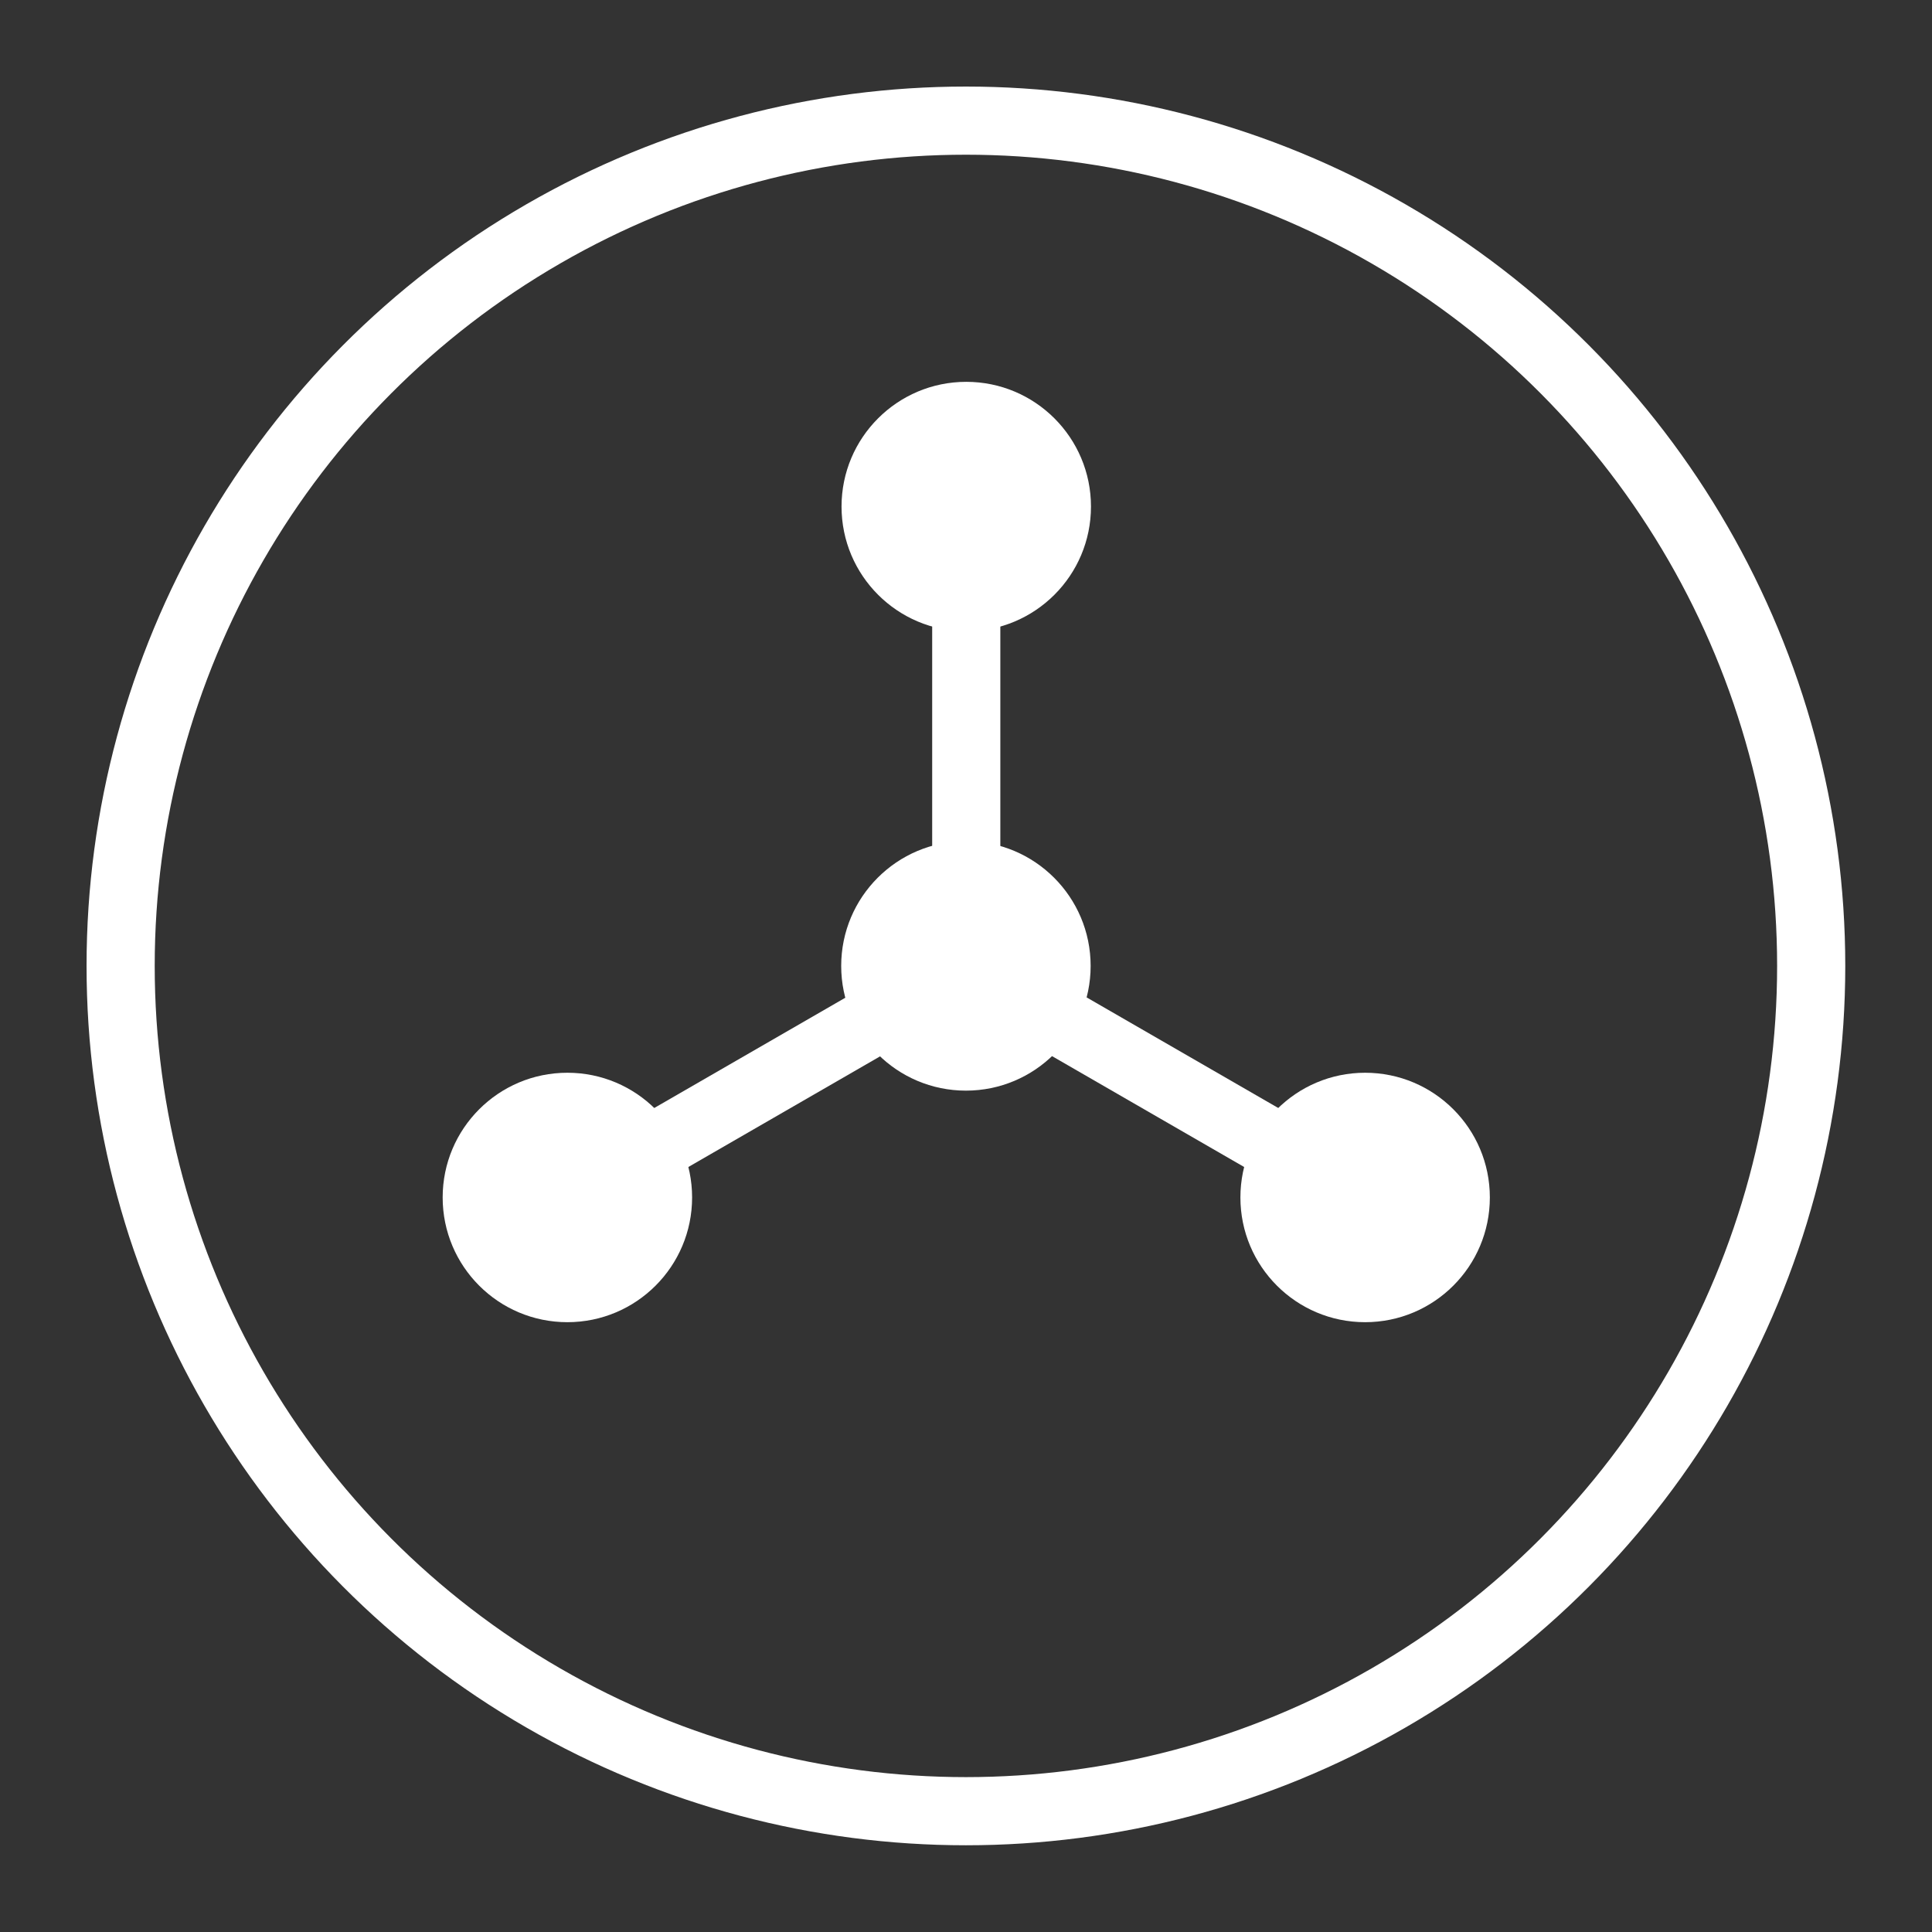
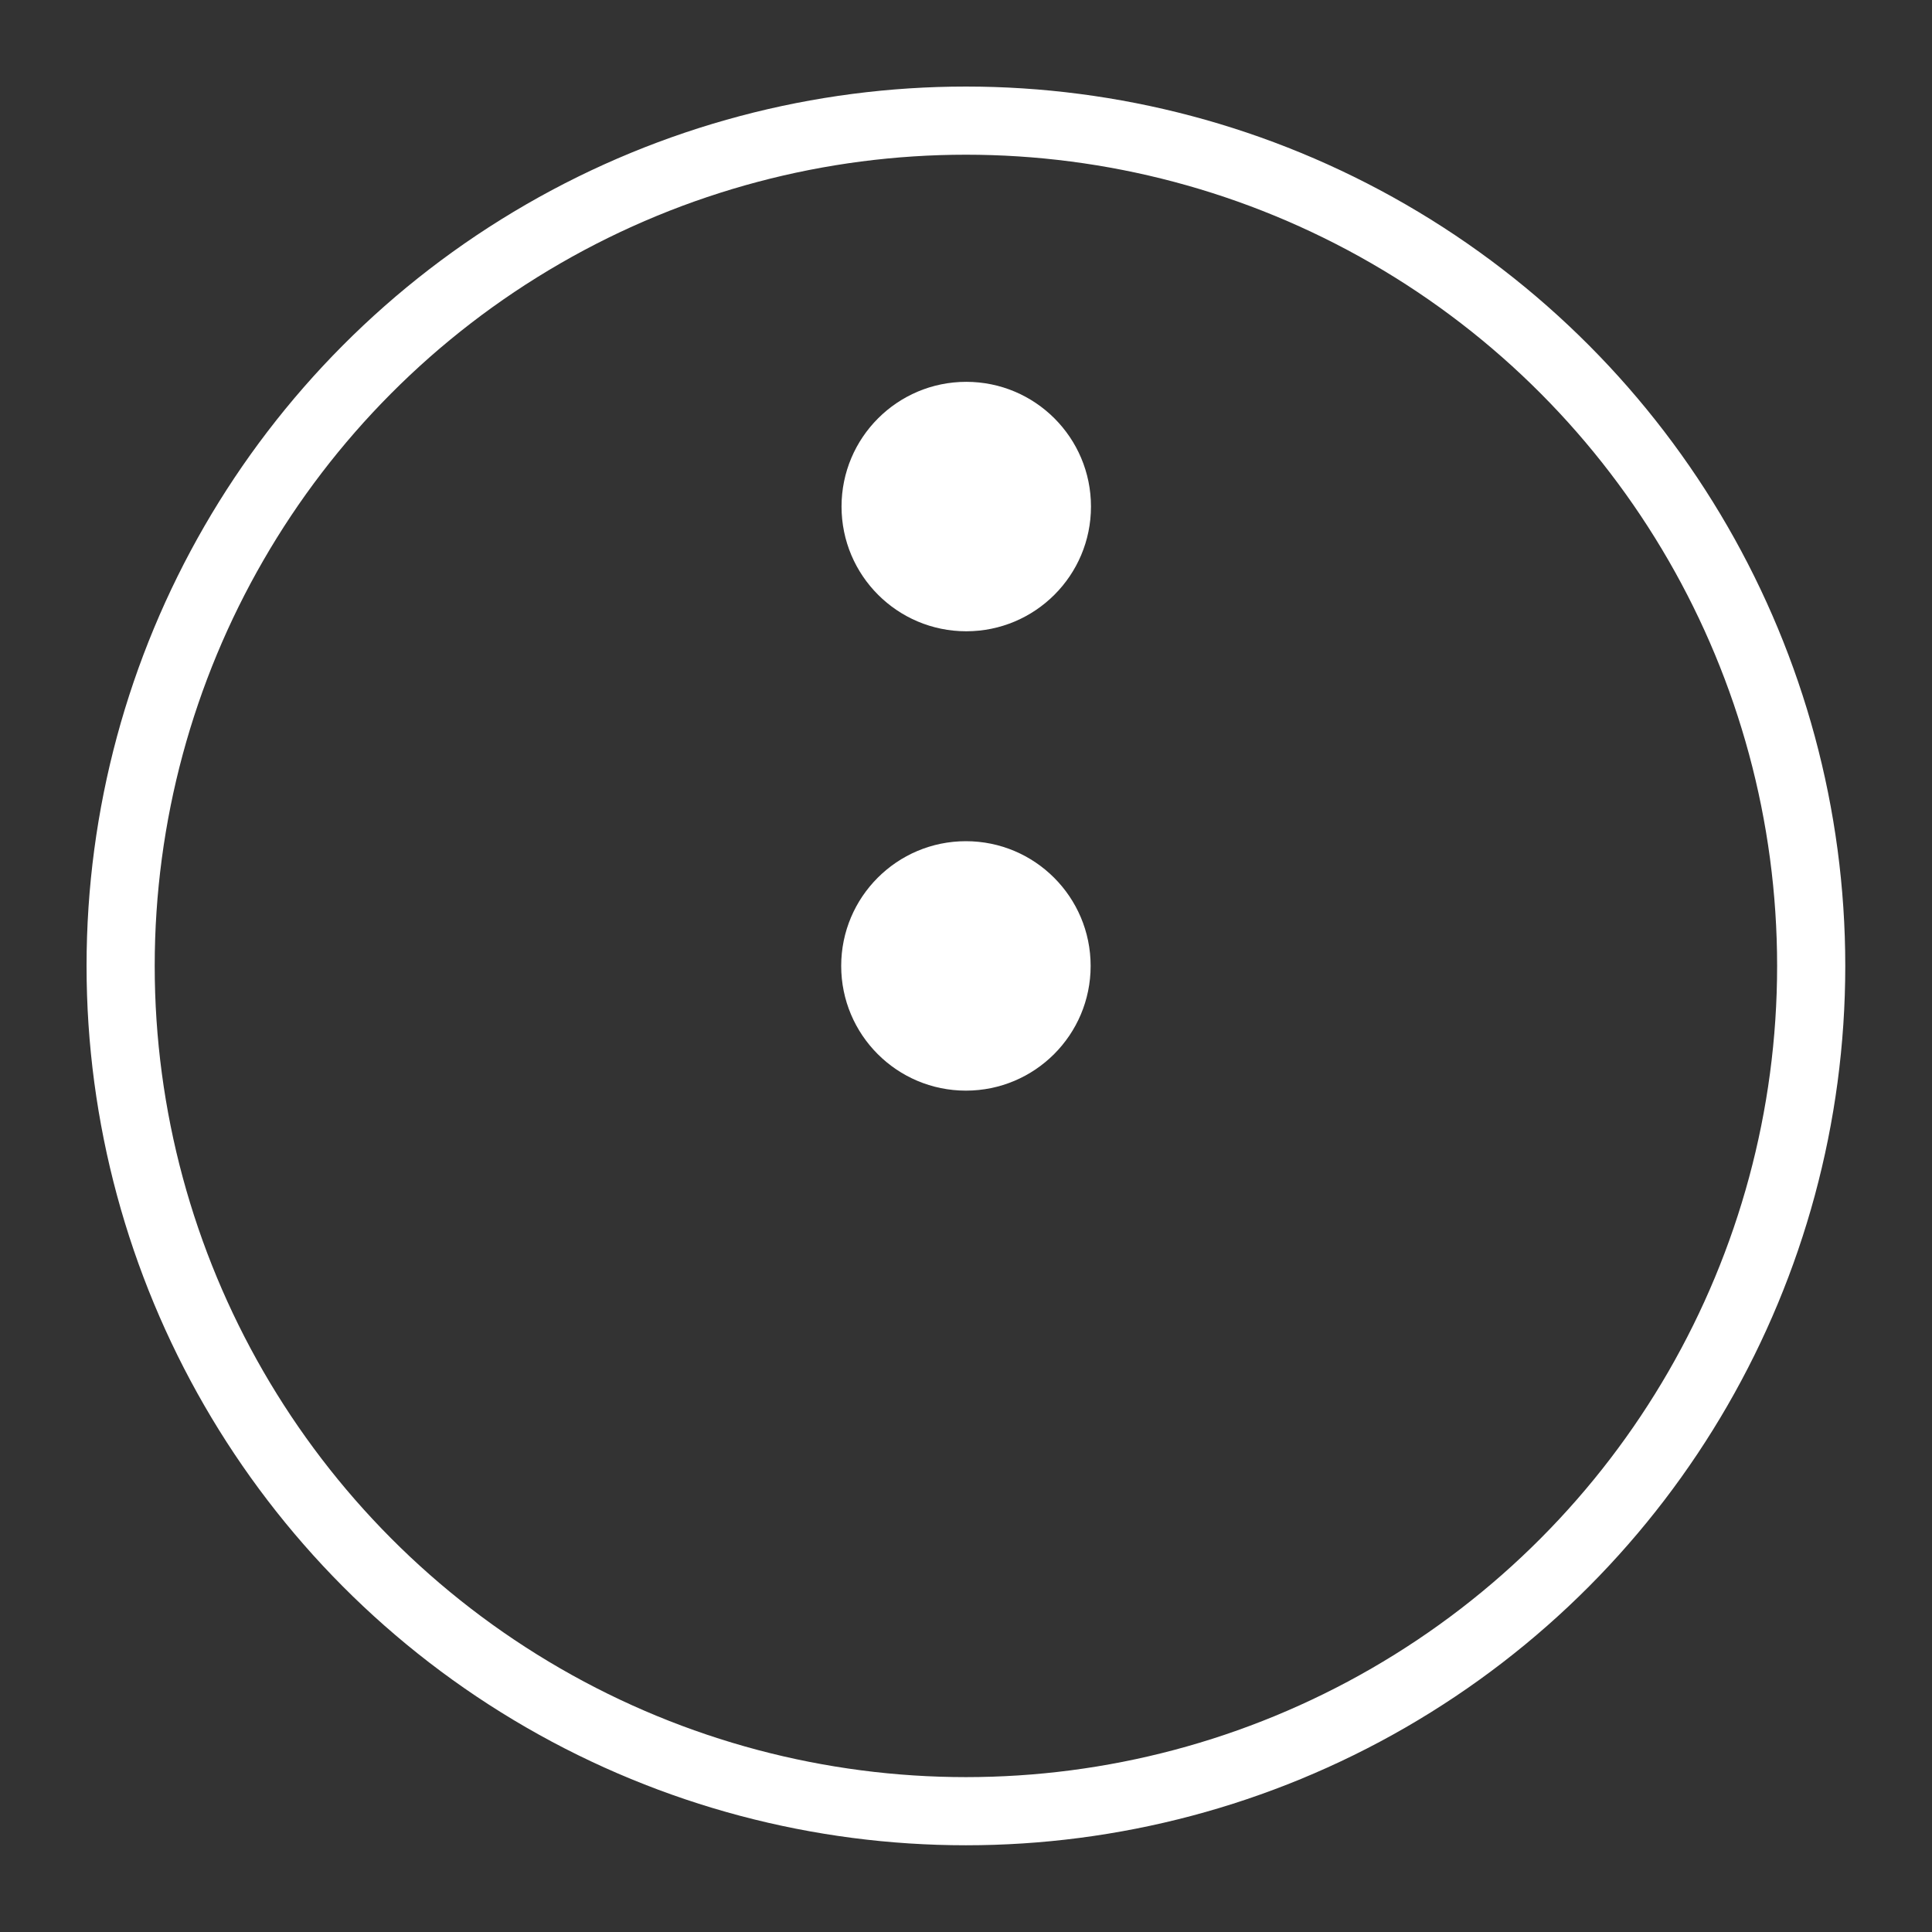
<svg xmlns="http://www.w3.org/2000/svg" id="health_statements" viewBox="0 0 113.39 113.39">
  <rect x="0" y="0" width="113.39" height="113.39" fill="#333333" stroke="none" />
  <defs>
    <style>.cls-1{fill:#fff;}.cls-2{fill:none;stroke:#fff;stroke-linecap:round;stroke-miterlimit:10;stroke-width:4px;}</style>
  </defs>
  <g id="sulphites">
    <circle class="cls-2" cx="56.69" cy="56.69" r="49.61" />
    <circle class="cls-1" cx="56.69" cy="56.69" r="7.32" />
    <circle class="cls-1" cx="56.71" cy="29.73" r="7.32" />
-     <circle class="cls-1" cx="33.3" cy="70.28" r="7.32" />
-     <circle class="cls-1" cx="80.12" cy="70.28" r="7.32" />
-     <line class="cls-2" x1="56.71" y1="29.73" x2="56.71" y2="56.77" />
-     <line class="cls-2" x1="33.3" y1="70.28" x2="56.71" y2="56.77" />
-     <line class="cls-2" x1="80.12" y1="70.28" x2="56.71" y2="56.77" />
  </g>
</svg>